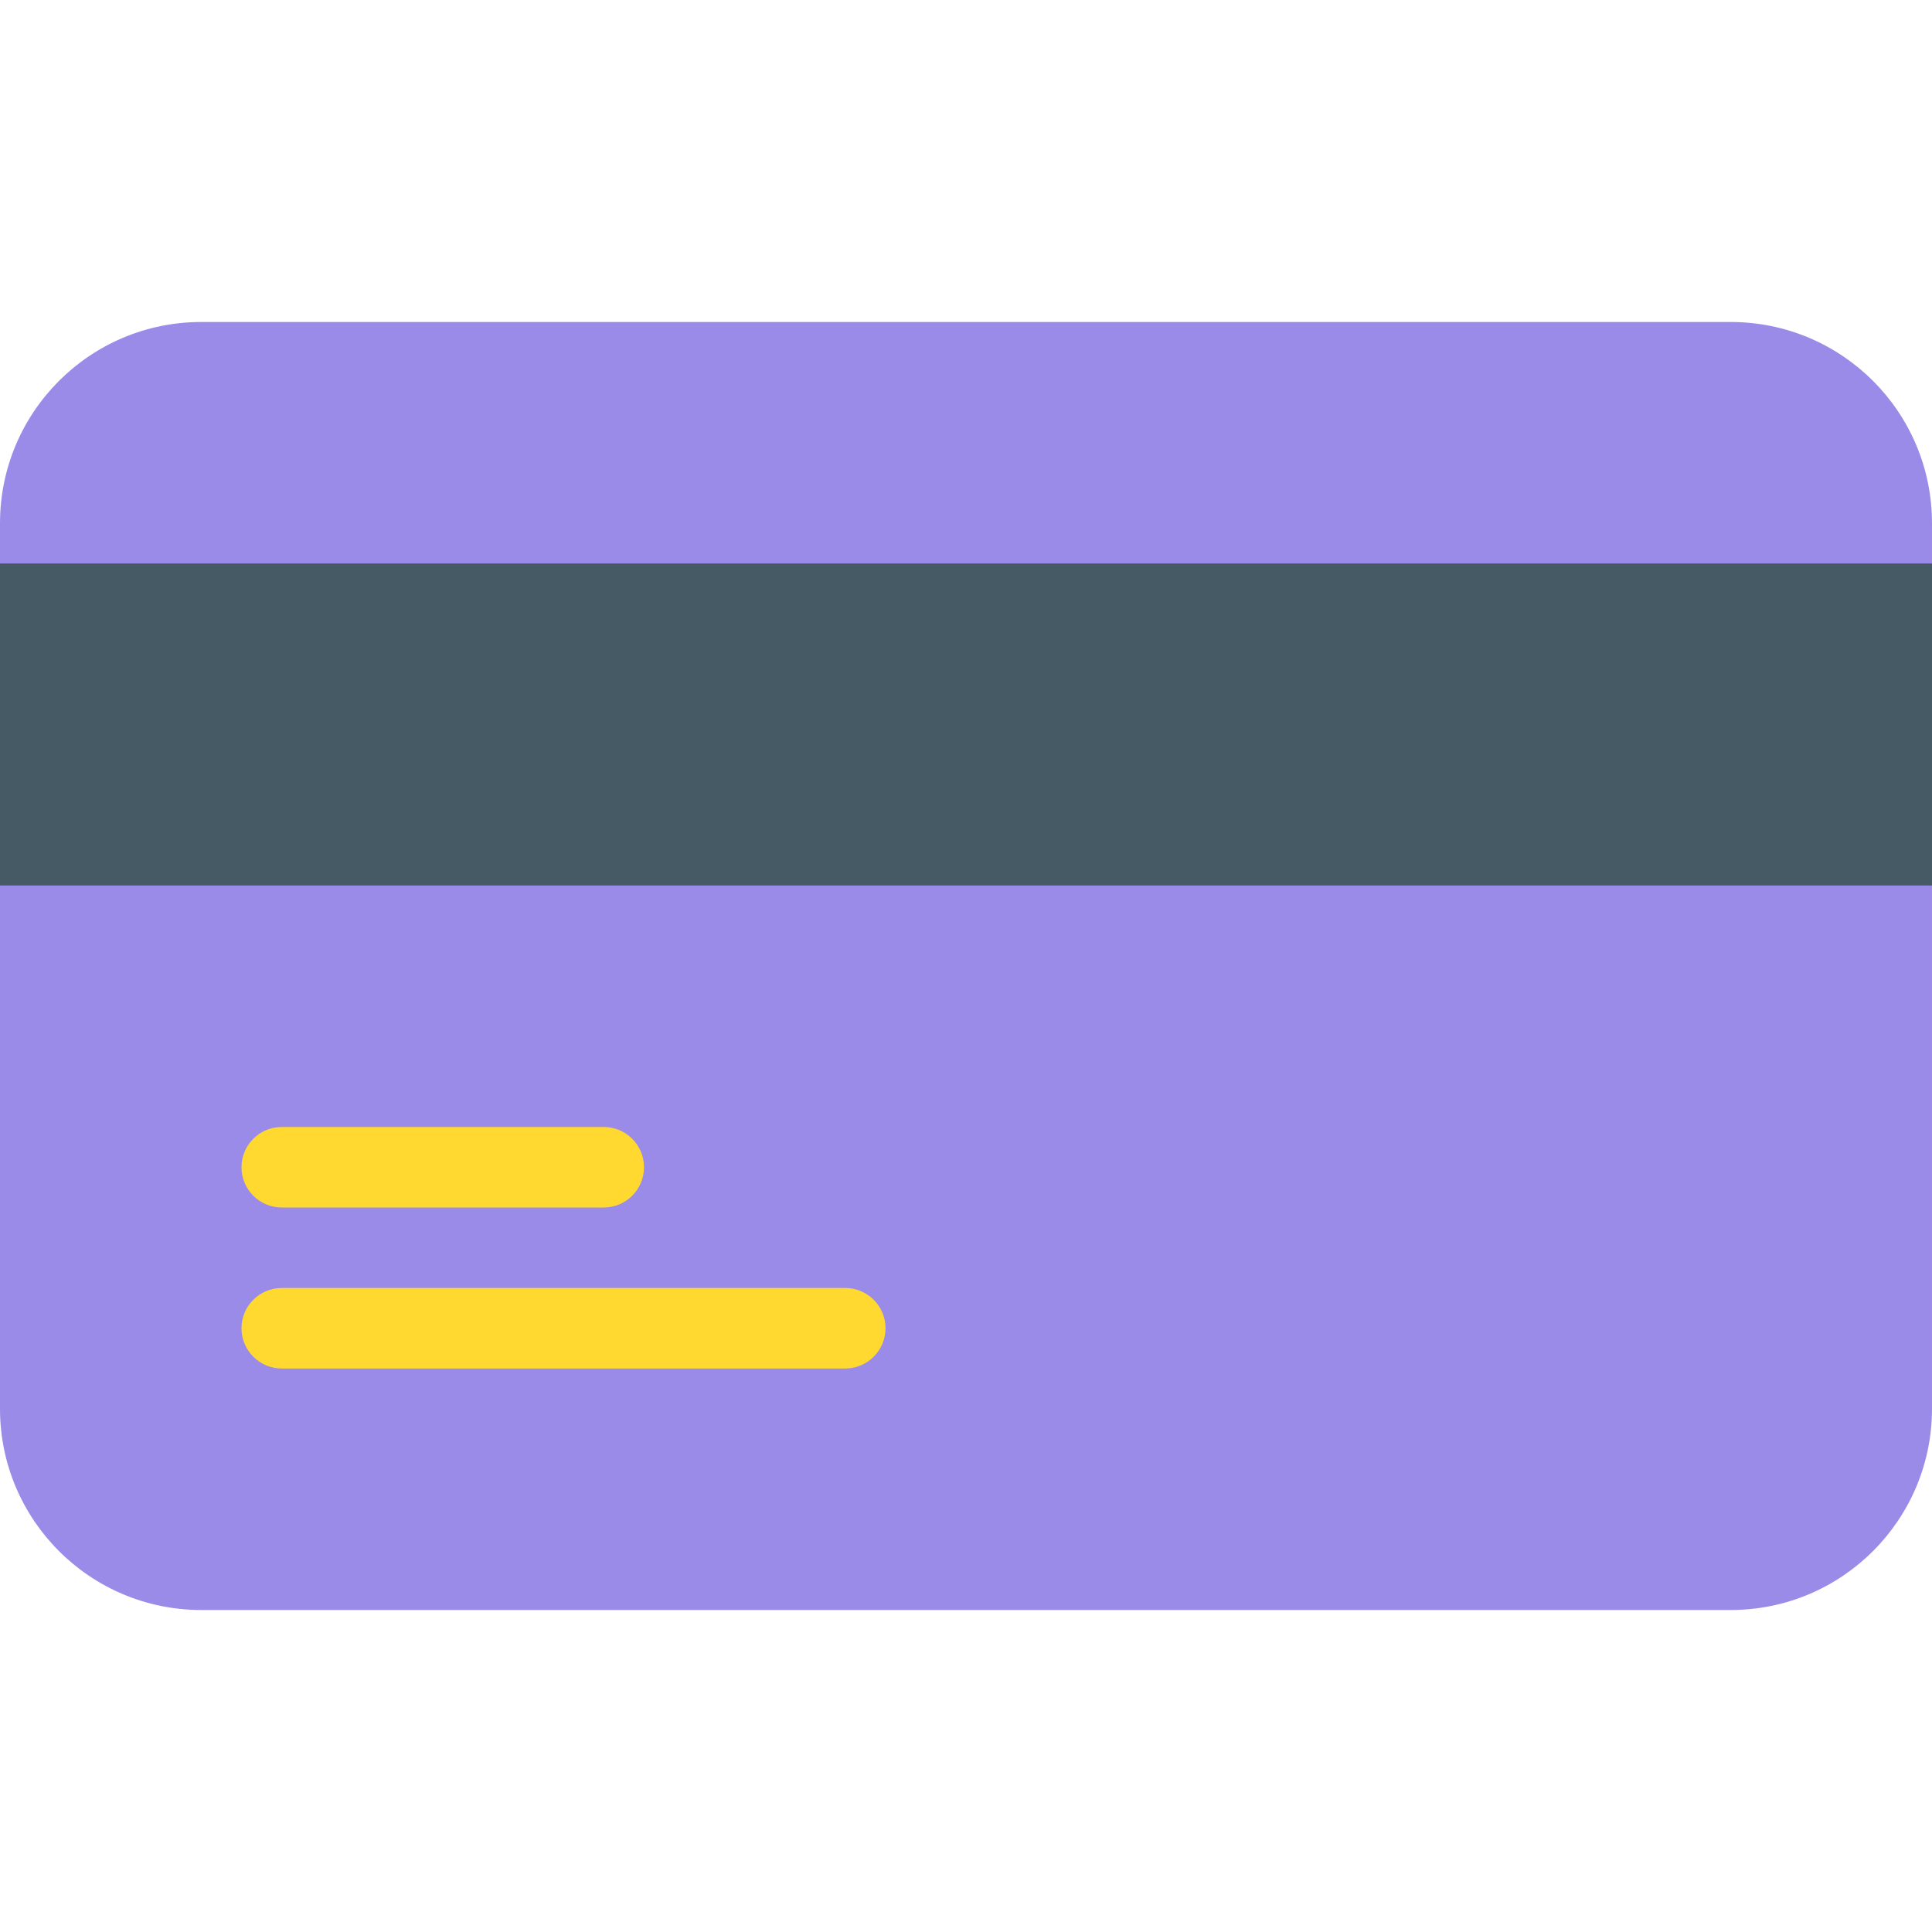
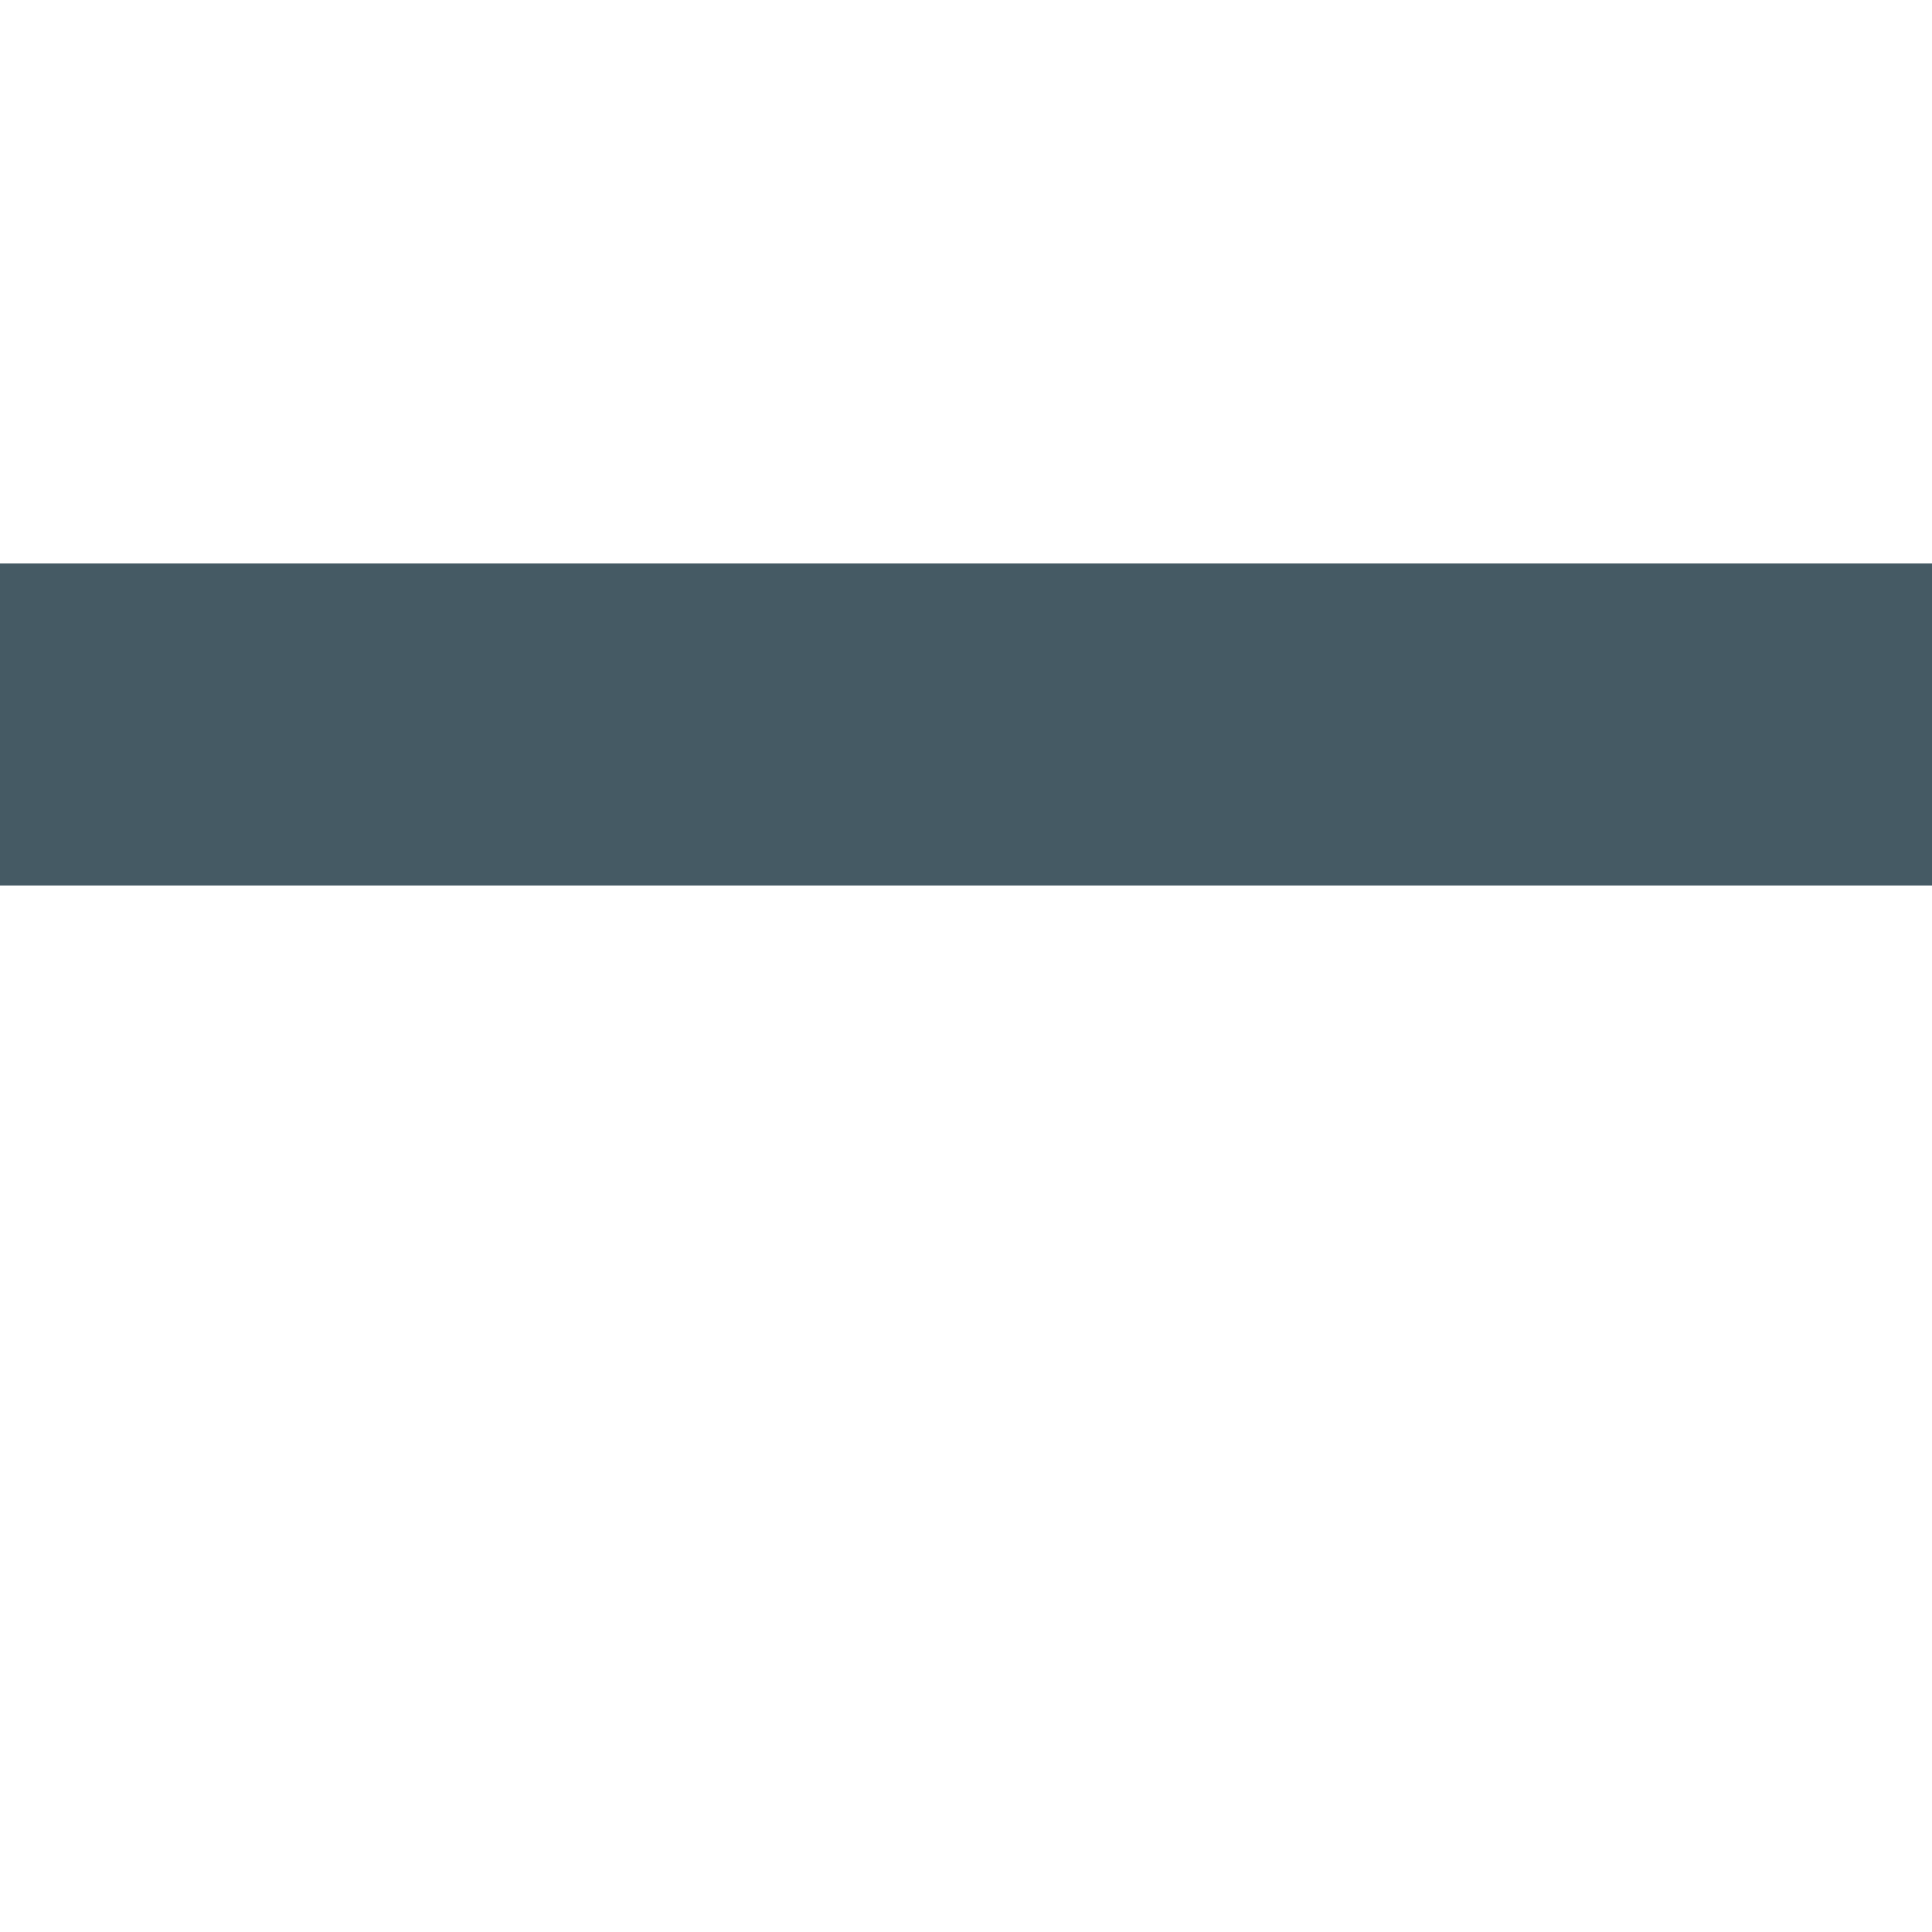
<svg xmlns="http://www.w3.org/2000/svg" width="288" height="288">
  <svg width="288" height="288" viewBox="0 0 512 512">
-     <path fill="#9b8be8" d="M53.333 85.333h405.333c29.455 0 53.333 23.878 53.333 53.333v234.667c0 29.455-23.878 53.333-53.333 53.333H53.333C23.878 426.667 0 402.789 0 373.333V138.667c0-29.456 23.878-53.334 53.333-53.334z" class="color2196f3 svgShape" />
    <path fill="#455a64" class="color455a64 svgShape" d="M0 149.33h512v85.33H0z" />
-     <path fill="#ffd930" d="M160 320H74.667C68.776 320 64 315.224 64 309.333s4.776-10.667 10.667-10.667H160c5.891 0 10.667 4.776 10.667 10.667S165.891 320 160 320zm64 42.667H74.667C68.776 362.667 64 357.891 64 352s4.776-10.667 10.667-10.667H224c5.891 0 10.667 4.776 10.667 10.667s-4.776 10.667-10.667 10.667z" class="colorfafafa svgShape" />
  </svg>
</svg>